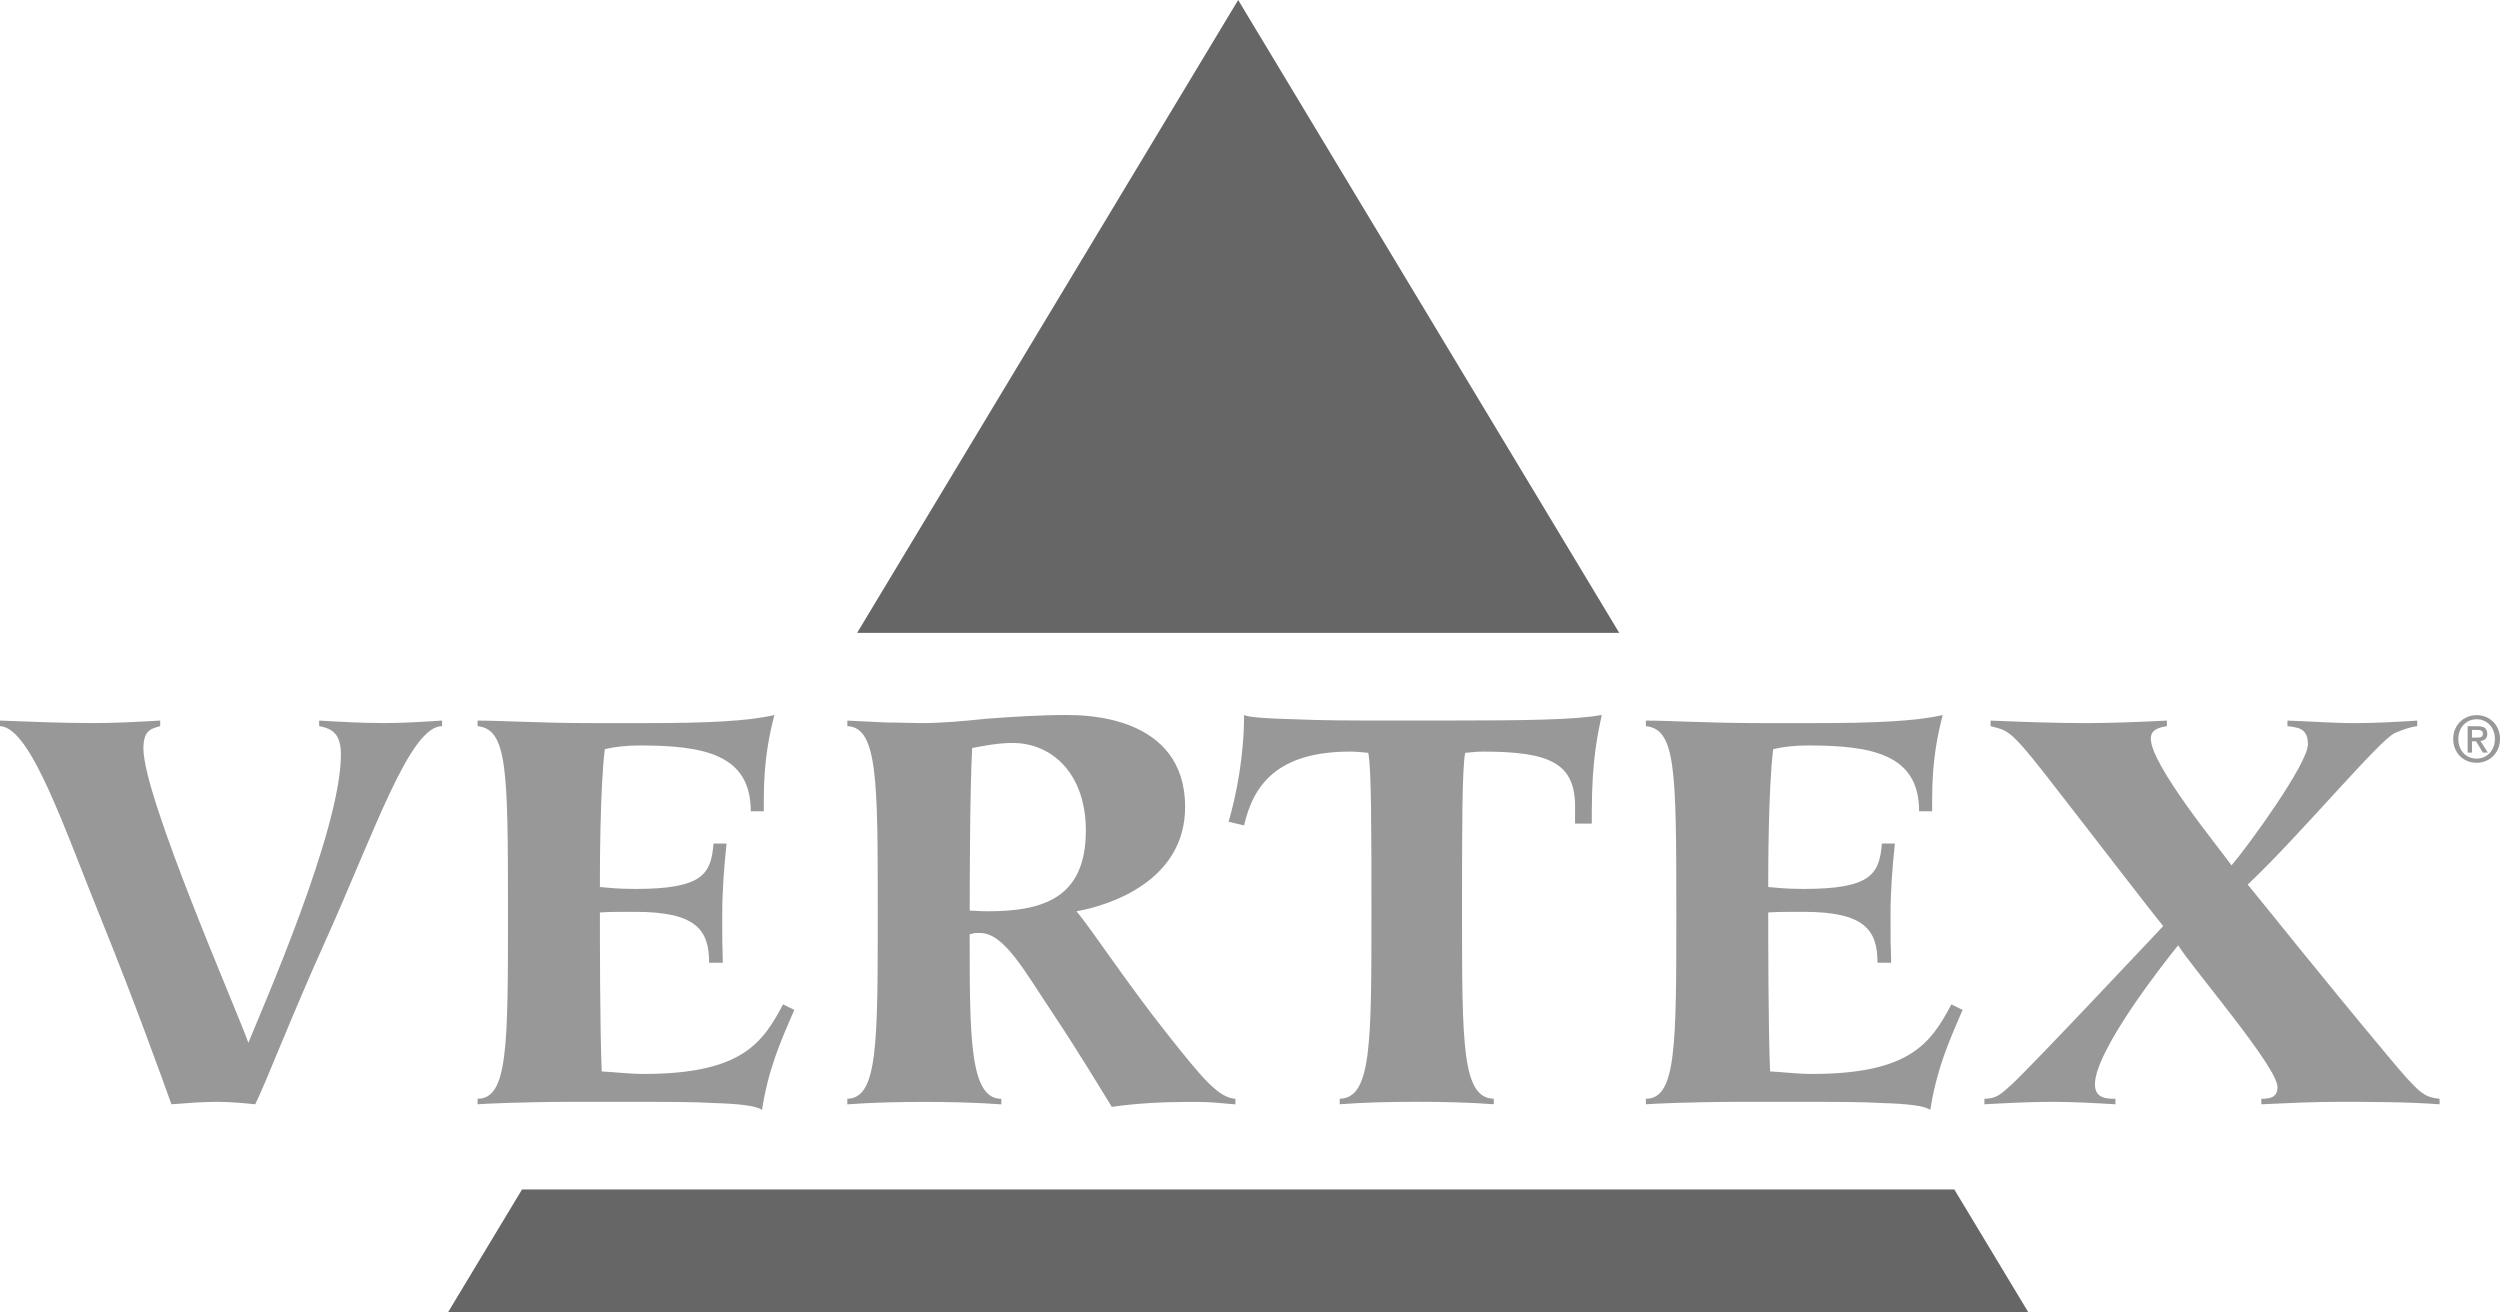
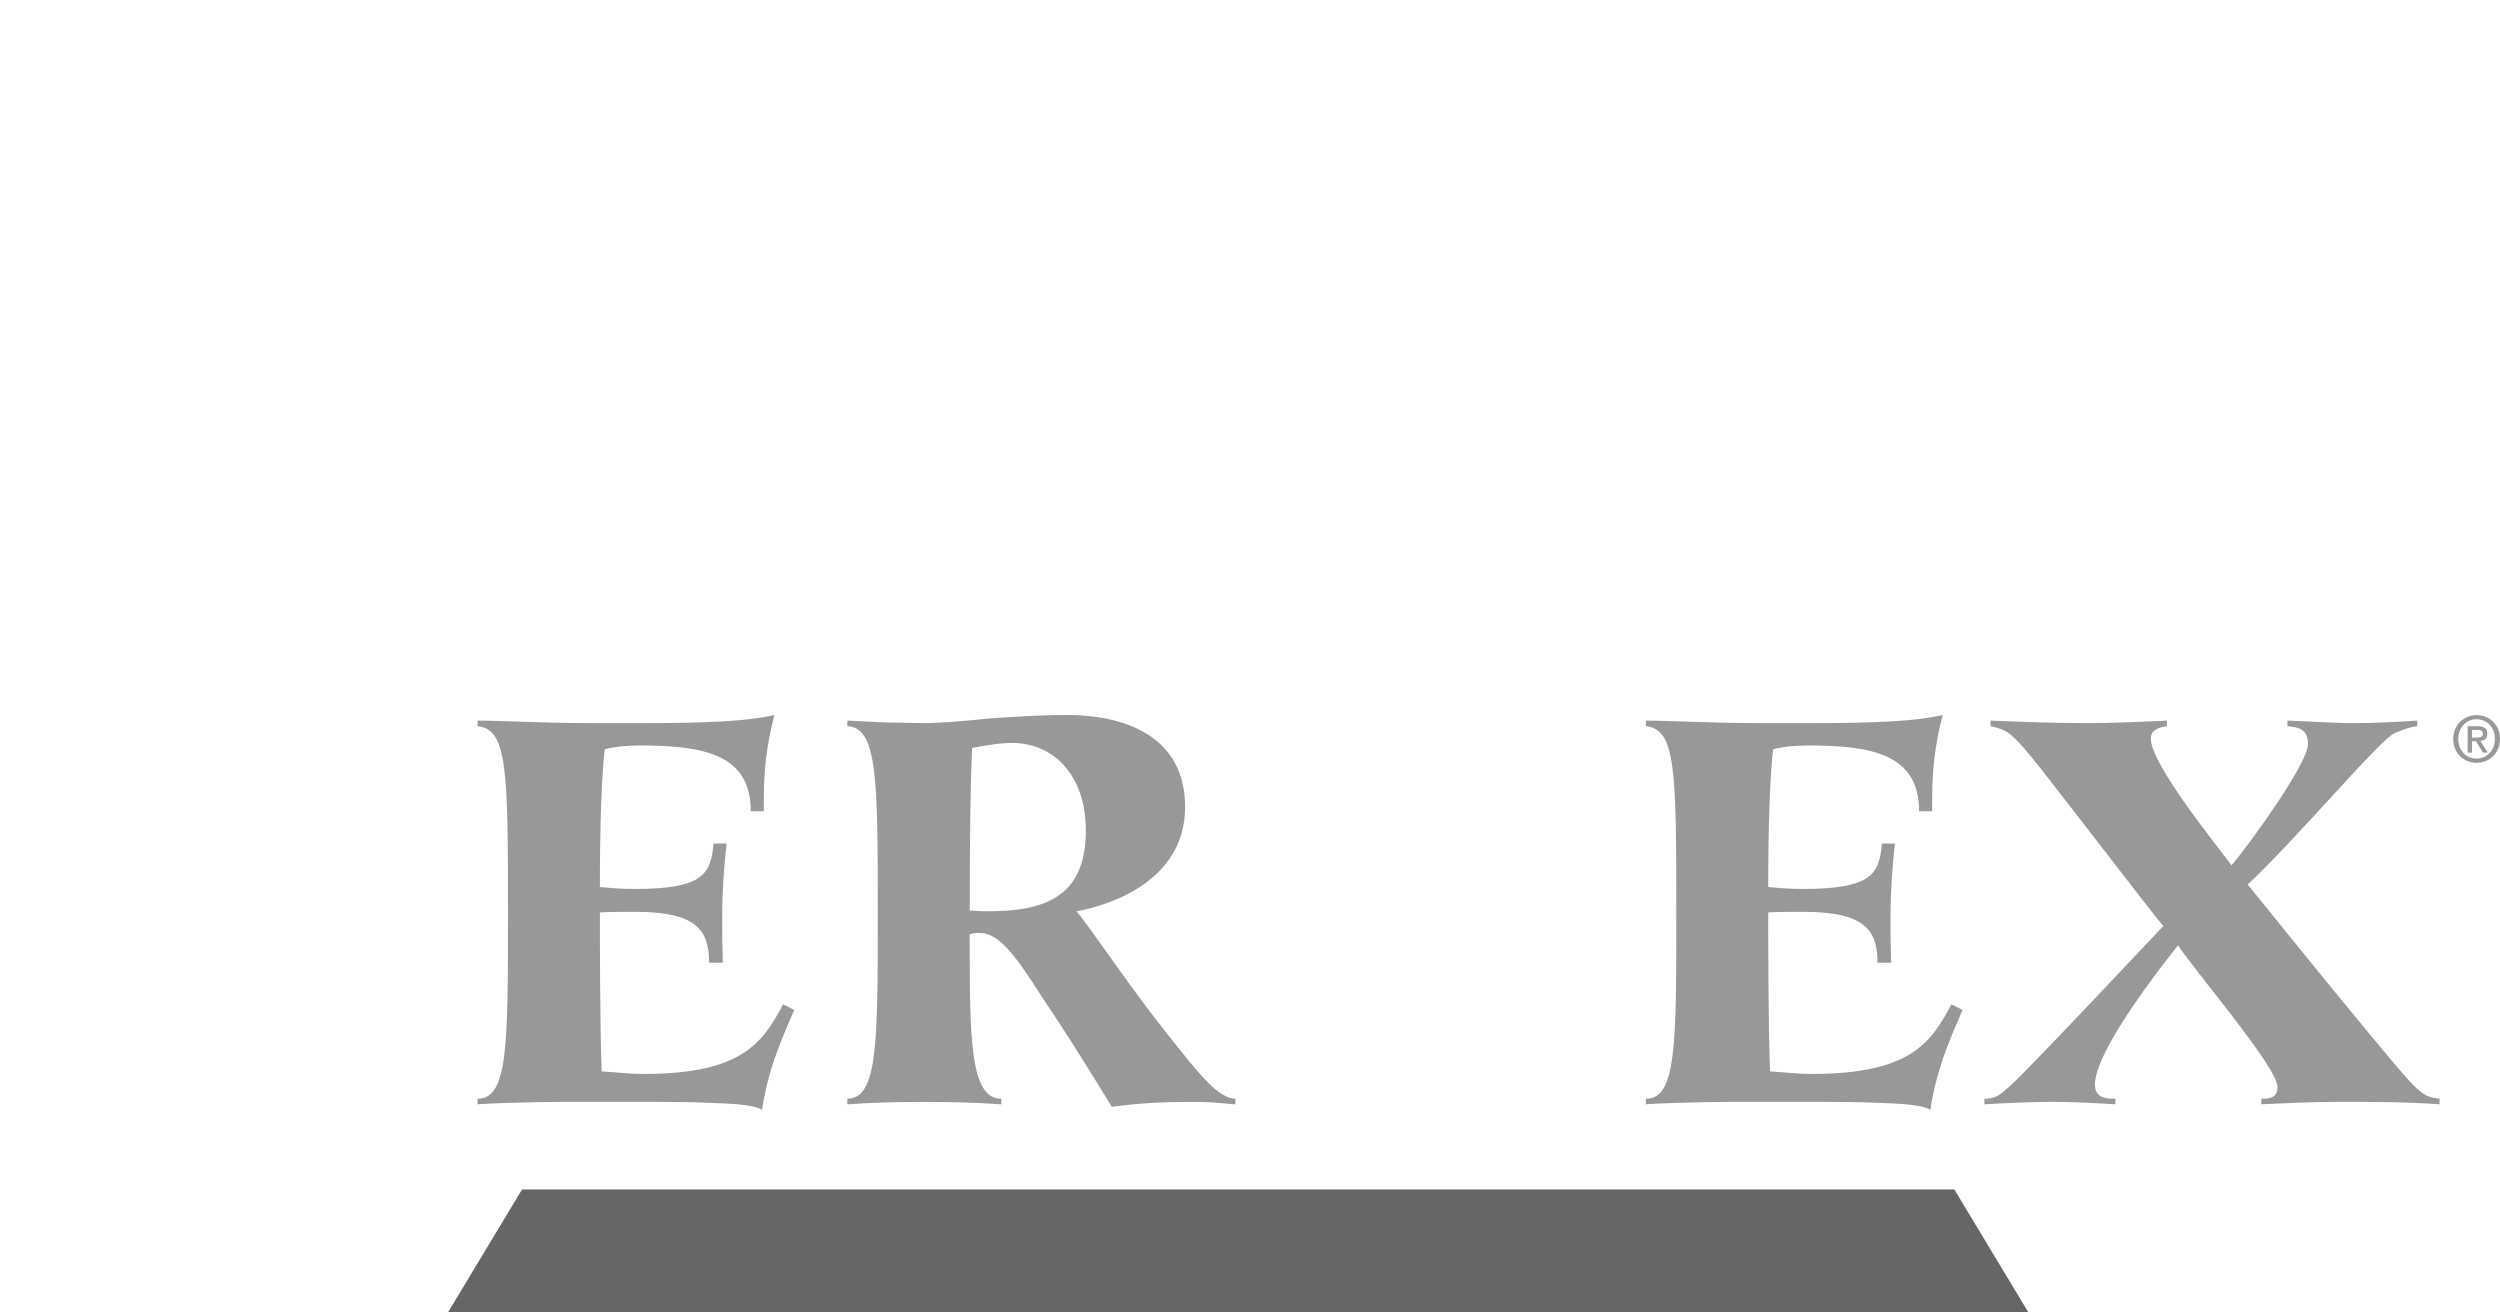
<svg xmlns="http://www.w3.org/2000/svg" id="Layer_1" data-name="Layer 1" viewBox="0 0 706.43 370.83">
  <defs>
    <style>
      .cls-1 {
        fill: #999898;
      }

      .cls-2 {
        fill: #666;
      }
    </style>
  </defs>
  <g>
-     <polygon class="cls-2" points="457.55 178.83 349.87 0 242.2 178.83 457.55 178.83" />
    <polygon class="cls-2" points="147.51 336.11 126.59 370.83 573.16 370.83 552.24 336.11 147.51 336.11" />
  </g>
  <g>
    <g>
-       <path class="cls-1" d="m124.94,205.18c-9.13,0-18.95,29.49-32.99,60.71-9.3,20.53-16.86,40.19-19.83,46.15-3.5-.35-7.01-.69-10.7-.69-4.21,0-8.6.35-12.98.69-2.64-7.36-10.53-29.3-19.49-51.39-10.71-26.32-20.18-55.1-28.95-55.47v-1.57c8.94.35,17.72.71,26.49.71,6.32,0,12.64-.36,18.78-.71v1.57c-2.29.71-4.75.89-4.75,6.32,0,13.87,26.85,74.93,29.66,83.18,3.85-9.63,26.15-60,26.15-81.43,0-5.96-2.46-7.36-6.15-8.07v-1.57c5.97.35,12.12.71,18.25.71,5.44,0,11.05-.36,16.49-.71v1.57Z" />
      <path class="cls-1" d="m224.45,285.37c-4.22,9.67-7.38,17.04-9.13,28.26-1.59-1.22-7.02-1.75-13.33-1.93-6.33-.35-13.53-.35-19.31-.35h-20.71c-14.04,0-25.27.53-27.02.69v-1.56c8.59,0,8.59-14.92,8.59-52.65,0-40.52-.18-51.76-8.59-52.64v-1.57c3.68,0,8.07.19,13.33.35,5.43.19,11.75.36,19.3.36h15.09c16.5,0,28.78-.52,36.15-2.29-1.23,4.9-2.99,12.11-2.99,23.71v3.5h-3.68c0-16.14-13.33-18.6-31.41-18.6-3.69,0-7.01.35-9.84,1.06-1.39,11.22-1.39,34.56-1.39,38.94,2.27.18,4.91.54,10,.54,19.12,0,21.41-4.22,22.11-12.83h3.68c-.7,6.68-1.22,13.34-1.22,20.19,0,11.57,0,4.38.17,13.5h-3.87c0-9.3-3.68-14.39-20.87-14.39-4.21,0-7.72,0-10,.18,0,5.63,0,33.34.52,44.92,3.86.19,7.72.71,11.77.71,27.89,0,33.68-8.78,39.47-19.66l3.17,1.57Z" />
      <path class="cls-1" d="m239.44,310.48c8.59-.19,8.59-15.44,8.59-52.65s0-52.28-8.59-52.64v-1.57c3.33.19,7.2.35,10.88.53,3.68,0,7.37.18,10.17.18,5.27,0,11.4-.52,18.42-1.25,6.84-.5,14.56-1.04,22.46-1.04,4.92,0,33.51,0,33.51,25.98,0,20.71-20.87,27.73-30.71,29.49,3.69,4.19,14.04,20,25.44,34.38,10.01,12.62,14.56,18.26,19.48,18.61v1.56c-1.76-.16-4.04-.35-6.14-.52-2.27-.17-4.55-.17-6.84-.17-7.2,0-14.75.35-21.94,1.4-2.1-3.33-8.77-14.57-16.83-26.67-7.55-11.22-13.52-22.46-20.36-22.46-2.46,0-1.05,0-2.98.35,0,29.14,0,46.51,8.94,46.51v1.56c-7.01-.52-14.91-.69-21.75-.69-7.37,0-14.91.17-21.76.69v-1.56Zm39.66-52.98c15.62,0,27.73-3.69,27.73-22.82,0-15.96-9.47-24.74-20.71-24.74-3.85,0-7.71.71-11.41,1.42-.69,12.61-.69,40.52-.69,45.95,1.39,0,2.29.19,5.09.19Z" />
-       <path class="cls-1" d="m445.08,228c0-12.29-7.02-15.62-25.97-15.62-1.77,0-3.34.19-5.09.35-.89,4.38-.89,22.11-.89,45.09,0,37.21,0,52.47,8.97,52.65v1.56c-6.85-.52-14.39-.69-21.77-.69s-14.91.17-21.76.69v-1.56c8.96-.19,8.96-15.44,8.96-52.65,0-22.98,0-40.71-.89-45.09-1.75-.16-3.32-.35-5.08-.35-20.52,0-27.38,9.3-30.02,20.86l-4.38-1.04c2.27-7.72,4.38-18.77,4.38-30.18,1.06.69,6.85,1.04,14.4,1.23,7.55.35,16.84.35,24.56.35h19.12c21.06,0,35.63-.18,42.99-1.58-1.06,5.1-2.81,12.46-2.81,27.36v3.35h-4.73v-4.73Z" />
      <path class="cls-1" d="m554.58,285.37c-4.21,9.67-7.37,17.04-9.13,28.26-1.58-1.22-7.02-1.75-13.33-1.93-6.32-.35-13.52-.35-19.3-.35h-20.71c-14.04,0-25.27.53-27.03.69v-1.56c8.6,0,8.6-14.92,8.6-52.65,0-40.52-.17-51.76-8.6-52.64v-1.57c3.69,0,8.09.19,13.34.35,5.43.19,11.76.36,19.3.36h15.1c16.49,0,28.76-.52,36.13-2.29-1.23,4.9-2.98,12.11-2.98,23.71v3.5h-3.68c0-16.14-13.33-18.6-31.41-18.6-3.68,0-7.02.35-9.83,1.06-1.4,11.22-1.4,34.56-1.4,38.94,2.28.18,4.92.54,10,.54,19.12,0,21.41-4.22,22.12-12.83h3.67c-.7,6.68-1.23,13.34-1.23,20.19,0,11.57,0,4.38.18,13.5h-3.86c0-9.3-3.68-14.39-20.88-14.39-4.21,0-7.72,0-10,.18,0,5.63,0,33.34.53,44.92,3.86.19,7.72.71,11.75.71,27.9,0,33.69-8.78,39.48-19.66l3.16,1.57Z" />
      <path class="cls-1" d="m560.73,310.48c3.51,0,4.73-1.41,7.54-3.88,5.62-5.09,42.29-44.2,42.99-44.91-3.34-4.04-17.02-21.92-33.69-43.34-9.65-12.28-10.35-11.93-15.09-13.16v-1.57c8.95.35,17.91.71,26.86.71,7.54,0,15.61-.36,22.97-.71v1.57c-2.1.36-4.55.89-4.55,3.52,0,7.38,19.13,30.7,22.81,35.81,5.09-5.97,21.59-28.8,21.59-34.23,0-4.73-3.16-4.73-5.79-5.1v-1.57c6.31.19,12.62.71,19.12.71,5.79,0,11.93-.36,17.55-.71v1.57c-1.76.19-3.86.89-6.31,1.94-4.22,1.75-27.19,29.3-41.59,42.82,3.51,4.21,21.24,26.48,39.3,48.07,9.48,11.41,10.54,11.93,14.92,12.46v1.56c-9.48-.69-19.13-.69-28.6-.69-7.19,0-14.56.35-21.76.69v-1.56c2.45,0,4.56-.35,4.56-3.32,0-5.64-23.86-33.35-28.08-40.04-4.56,5.63-23.51,29.85-23.51,39.31,0,4.05,3.51,4.05,5.79,4.05v1.56c-5.97-.35-11.76-.69-17.71-.69-6.5,0-13,.35-19.31.69v-1.56Z" />
    </g>
    <path class="cls-1" d="m699.84,215.54c-3.87,0-6.63-2.9-6.63-6.73,0-4.05,3.06-6.73,6.63-6.73s6.59,2.68,6.59,6.73-3.06,6.73-6.59,6.73Zm0-12.3c-2.92,0-5.19,2.29-5.19,5.56,0,3.06,1.98,5.56,5.19,5.56,2.88,0,5.15-2.27,5.15-5.56s-2.27-5.56-5.15-5.56Zm-1.33,9.42h-1.22v-7.45h2.83c1.8,0,2.72.63,2.72,2.14,0,1.35-.83,1.91-1.94,2.03l2.09,3.28h-1.39l-1.93-3.19h-1.15v3.19Zm1.37-4.23c.92,0,1.73-.09,1.73-1.17,0-.9-.88-1.01-1.62-1.01h-1.48v2.18h1.37Z" />
  </g>
</svg>